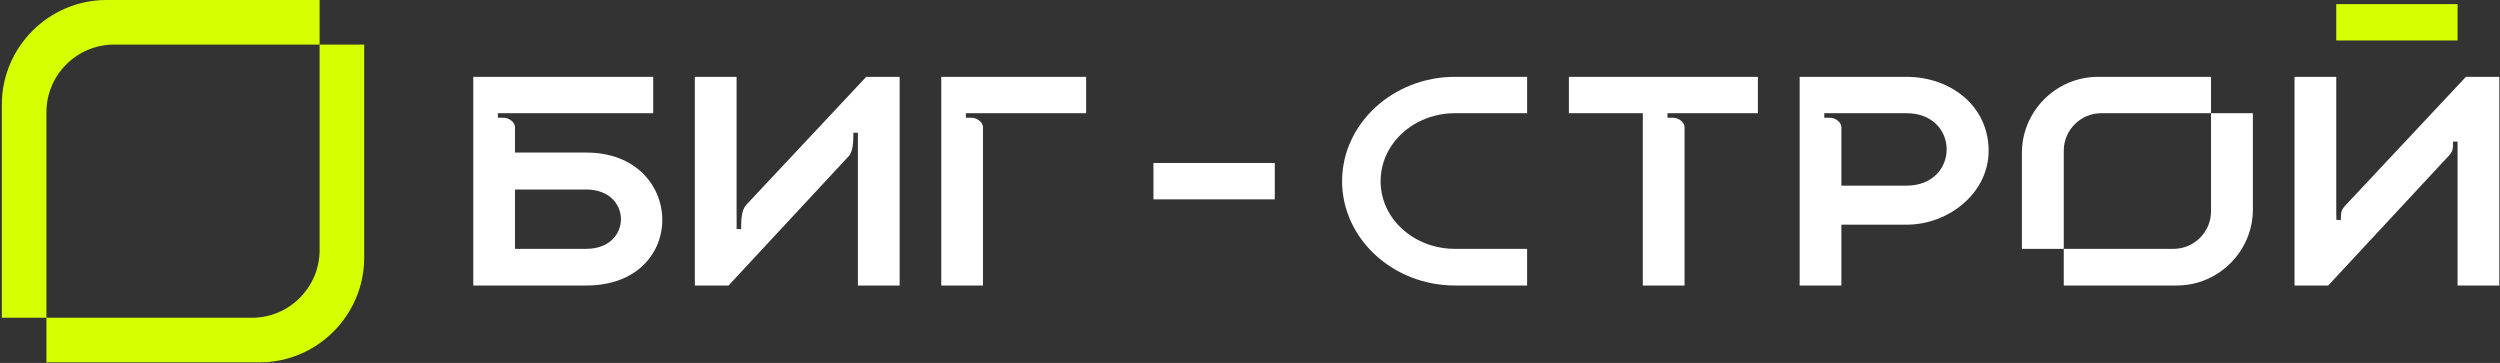
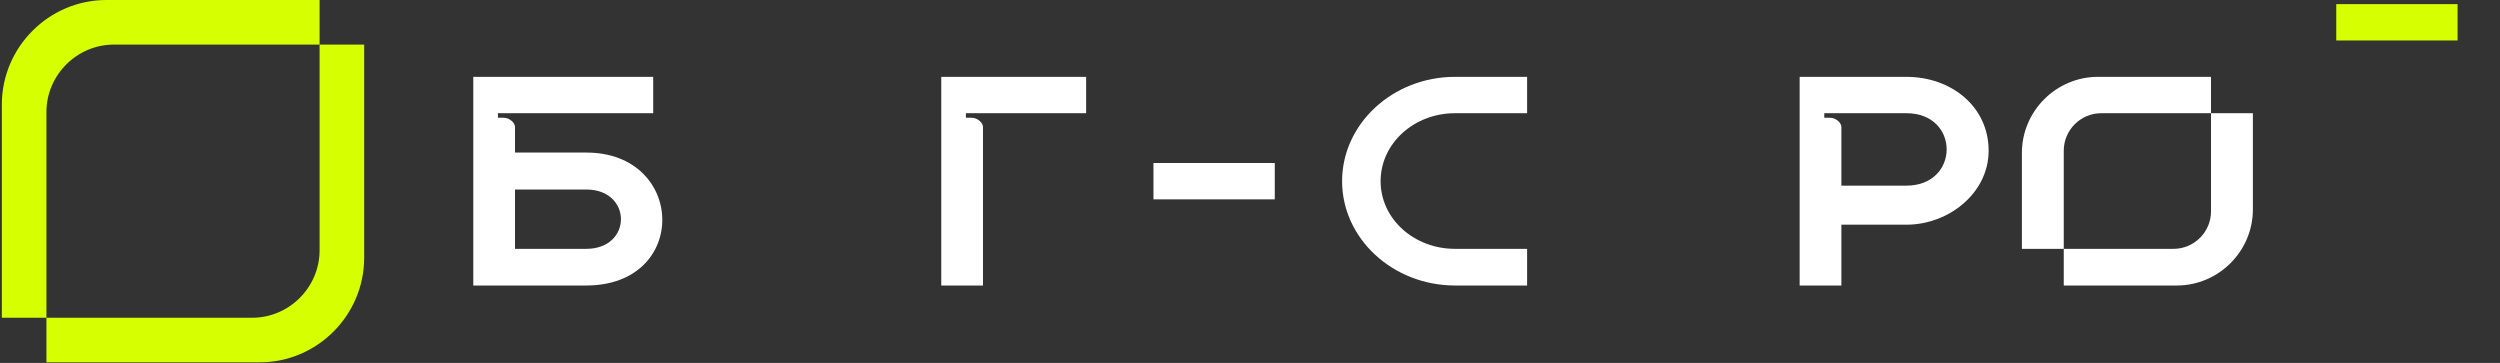
<svg xmlns="http://www.w3.org/2000/svg" width="558" height="81" viewBox="0 0 558 81" fill="none">
  <rect x="0" y="0" width="558" height="81" fill="#333333" stroke="none" />
-   <path d="M200.797 63.724V17.151H193.346L166.462 45.828L166.491 45.836C165.423 47.006 165.427 49.441 165.427 51.123C165.089 51.123 164.751 51.123 164.414 51.123V48.012L164.404 48.022V17.151H155.089V63.724H162.608L189.556 34.726C190.473 33.5 190.47 31.221 190.47 29.622C190.807 29.622 191.145 29.622 191.483 29.622V32.653V32.681V32.788V32.896V33.003V33.11V33.216V33.321V33.427V33.531V33.635V33.737V33.839V33.94V34.039V34.137V34.234V34.329V34.423V34.515V34.606V34.695V34.781V34.866V34.949V35.029V35.107V35.183V35.257V35.327V35.396V35.461V35.524V63.724H200.797Z" fill="white" />
  <path d="M105.636 17.151V63.724H114.95H130.851C153.87 63.724 153.091 34.05 130.851 34.05H114.95V31.201V28.351C114.95 27.449 113.815 26.281 112.361 26.281H111.135V26.279C111.135 25.89 111.135 25.658 111.135 25.268H114.95H117.169H145.795V17.151H105.636ZM114.95 55.54V42.3H130.851C141.171 42.3 141.186 55.54 130.851 55.54H114.95Z" fill="white" />
  <path d="M210.089 17.151V63.724H219.404V28.351C219.404 27.449 218.269 26.281 216.815 26.281H215.589V26.279C215.589 25.89 215.589 25.658 215.589 25.268H219.404H221.623H242.424V17.151H210.089Z" fill="white" />
-   <path d="M366.676 63.724H375.991V28.351C375.991 27.449 374.856 26.281 373.402 26.281H372.176V26.279C372.176 25.89 372.176 25.658 372.176 25.268H375.991H378.209H392.358V17.151H350.176V25.268H366.676V63.724Z" fill="white" />
  <path d="M401.682 63.724H410.997V50.151H425.5C435.015 50.151 443.863 43.032 443.863 33.651C443.863 23.738 435.48 17.151 425.5 17.151H401.682V63.724ZM425.5 41.436H410.997V28.351C410.997 27.449 409.862 26.281 408.408 26.281H407.181V26.279C407.181 25.89 407.181 25.658 407.181 25.268H410.997H413.215H425.5C437.519 25.268 437.464 41.436 425.5 41.436Z" fill="white" />
-   <path d="M557.846 63.724V17.151H550.395L523.549 45.787C522.486 46.953 522.489 47.411 522.489 49.091C522.151 49.091 521.813 49.091 521.476 49.091V47.998L521.453 48.022V17.151H512.139V63.724H519.657L546.747 34.574C547.521 33.635 547.519 33.112 547.519 31.6C547.857 31.6 548.194 31.6 548.532 31.6V32.653V32.704V32.766V32.826V32.888V32.949V33.01V33.072V33.133V33.194V33.256V33.317V33.378V33.44V33.501V33.562V33.623V33.685V33.746V33.807V33.869V33.93V33.991V34.053V34.114V34.175V34.236V34.298V34.359V34.42V34.482V34.543V34.604V34.666V34.727V34.788V34.849V34.911V34.972V35.034V35.095V35.156V35.217V35.279V35.34V35.401V35.463V35.524V63.724H557.846Z" fill="white" />
  <path fill-rule="evenodd" clip-rule="evenodd" d="M324.749 17.151H324.75H340.852V25.268H324.75H324.749C315.622 25.268 308.153 32.001 308.153 40.438C308.153 48.874 315.621 55.541 324.749 55.541H324.749H340.851L340.852 63.724H324.75H324.749C310.892 63.724 299.555 53.245 299.555 40.438C299.555 27.63 310.892 17.151 324.749 17.151Z" fill="white" />
  <path fill-rule="evenodd" clip-rule="evenodd" d="M493.499 17.151H468.275C458.931 17.151 451.286 24.797 451.286 34.14V55.54H460.632V63.724H485.855C495.2 63.724 502.844 56.079 502.844 46.735V25.268H493.499H468.991C464.394 25.268 460.632 29.03 460.632 33.628V55.54H485.139C489.737 55.54 493.499 51.779 493.499 47.181V25.268V17.151Z" fill="white" />
  <path d="M548.531 0.917H521.453V9.034H548.531V0.917Z" fill="#D6FF01" />
  <path d="M36.998 0H71.333V9.951H25.439C21.294 9.951 17.524 11.649 14.791 14.381C12.058 17.114 10.361 20.884 10.361 25.03V70.924H0.409V23.346C0.409 16.925 3.036 11.088 7.267 6.857C11.497 2.626 17.334 0 23.756 0H36.998ZM27.07 80.875H10.361V70.924H56.255C60.401 70.924 64.17 69.227 66.903 66.494C69.636 63.761 71.333 59.991 71.333 55.845V9.951H81.285V57.529C81.285 63.95 78.658 69.787 74.427 74.018C70.197 78.249 64.36 80.875 57.938 80.875H27.07Z" fill="#D6FF01" />
  <path d="M284.529 36.38H257.451V44.496H284.529V36.38Z" fill="white" />
</svg>